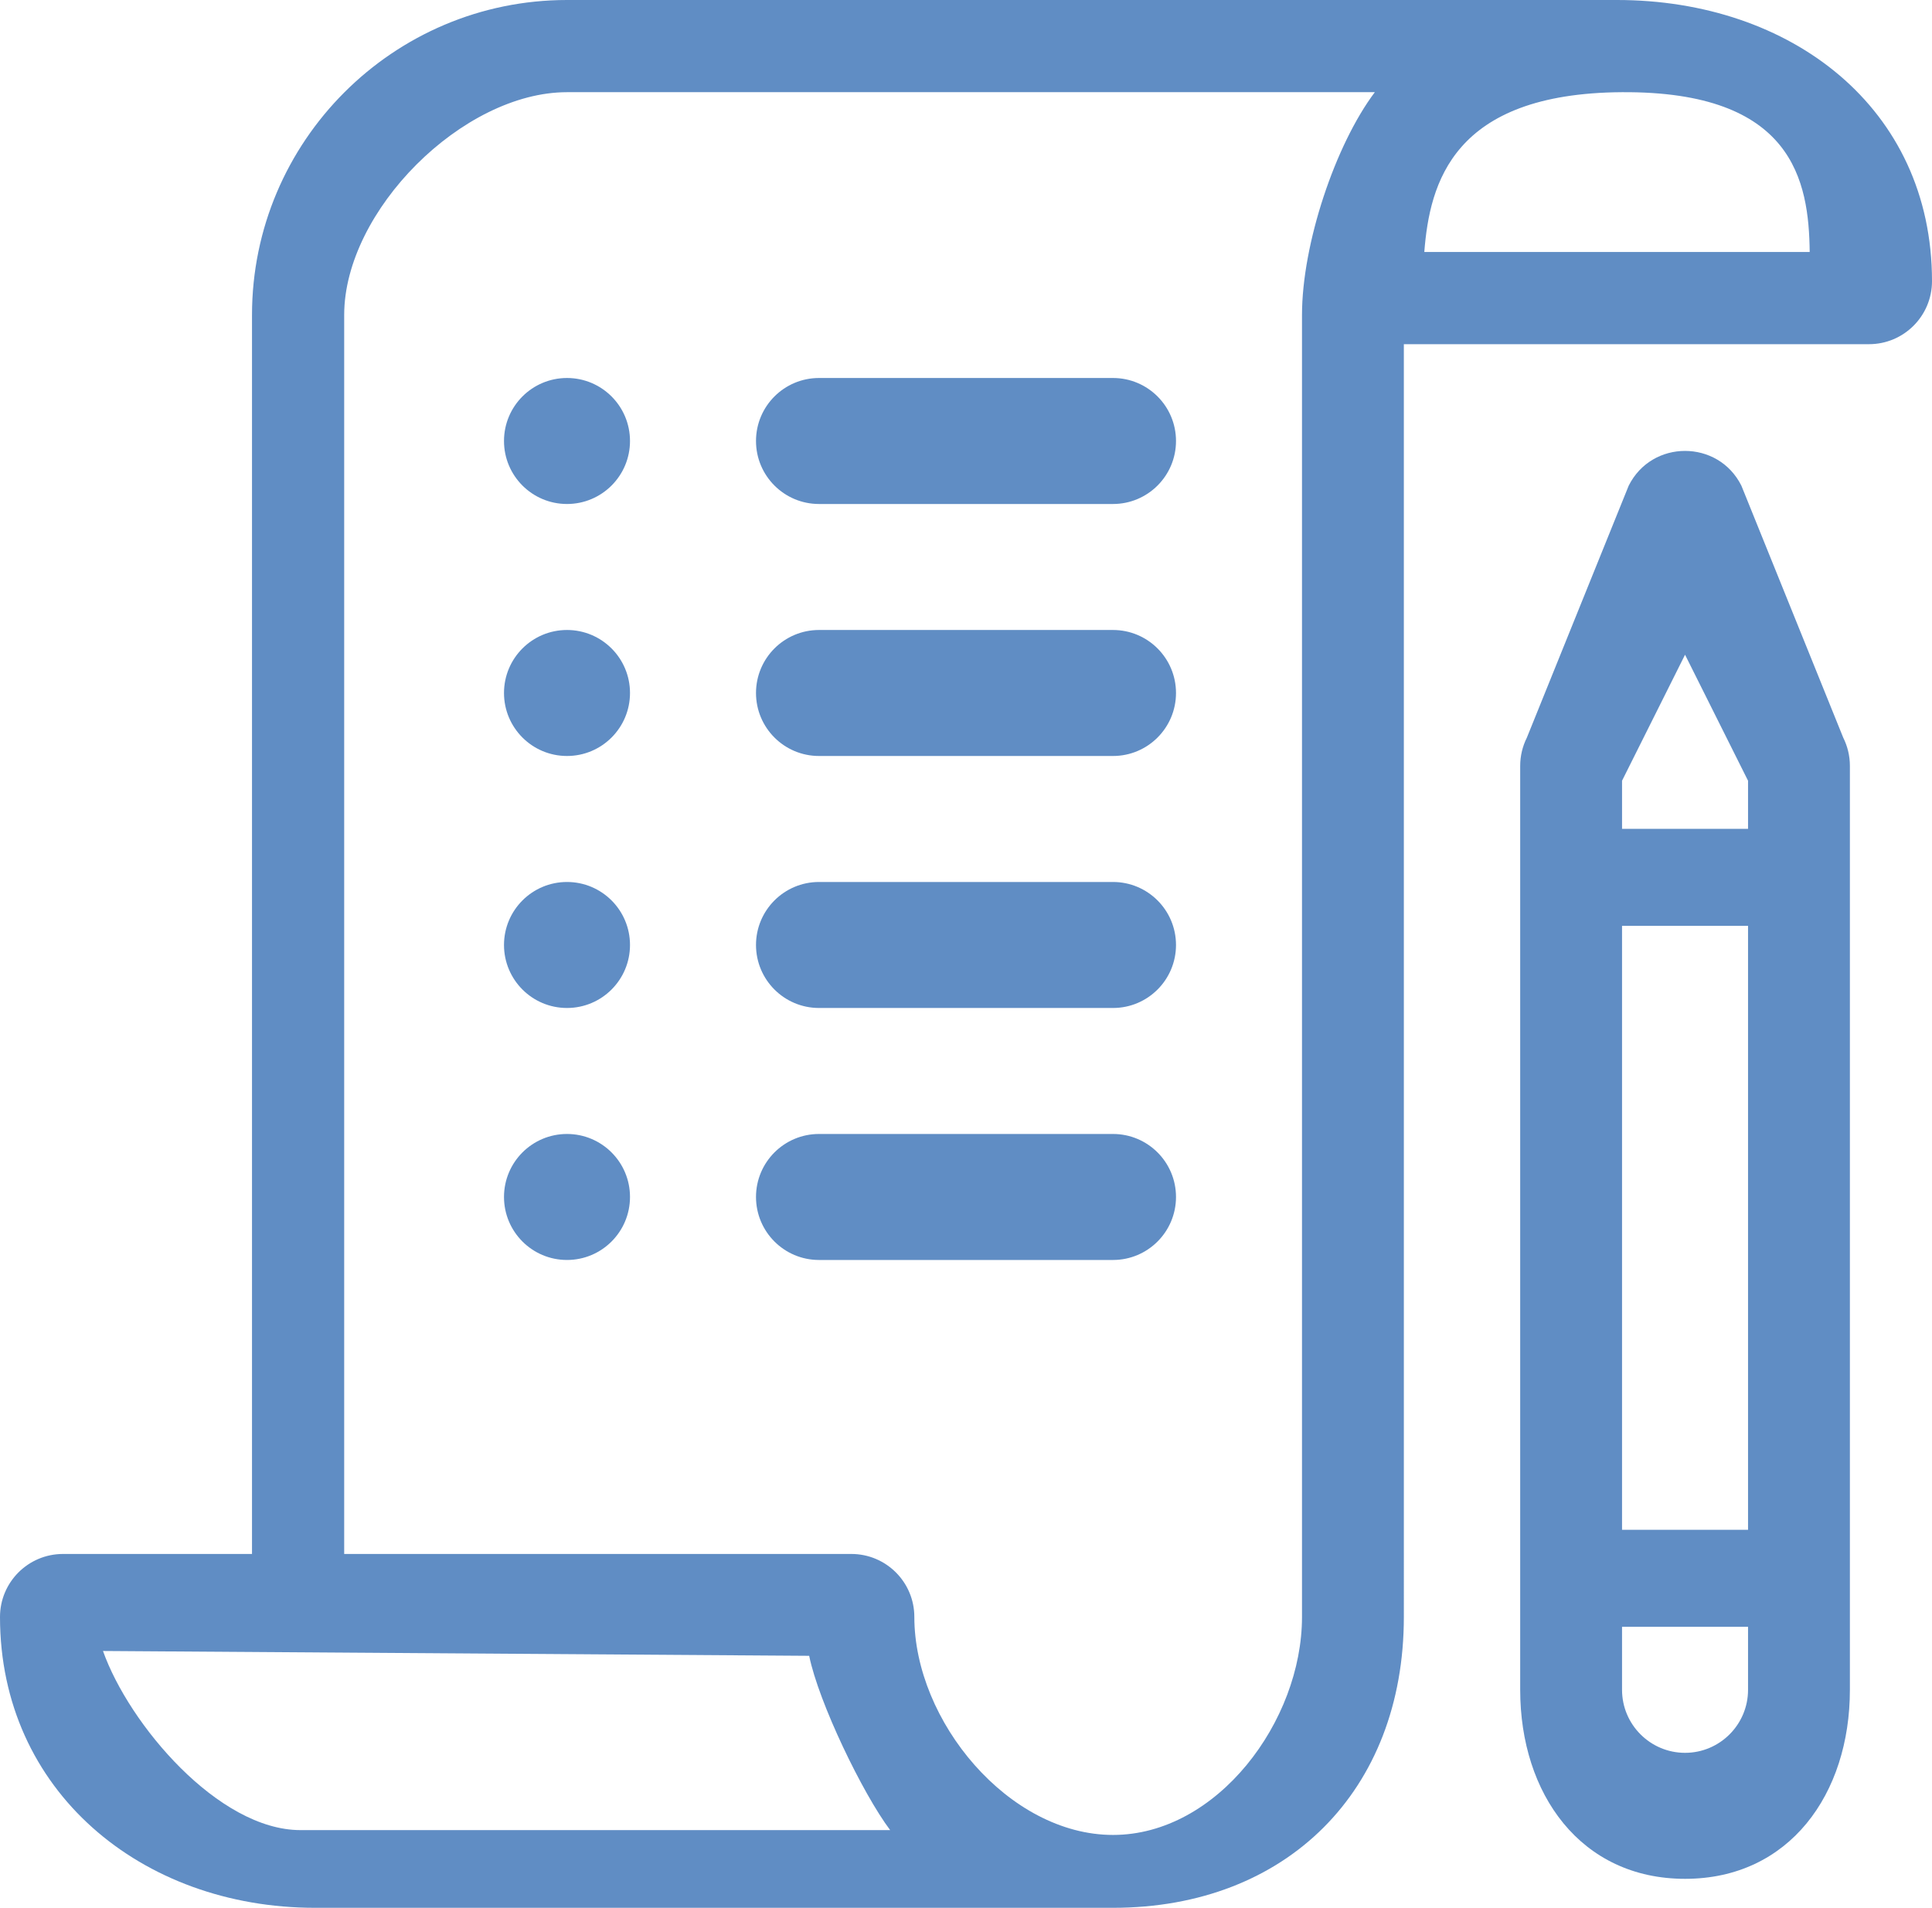
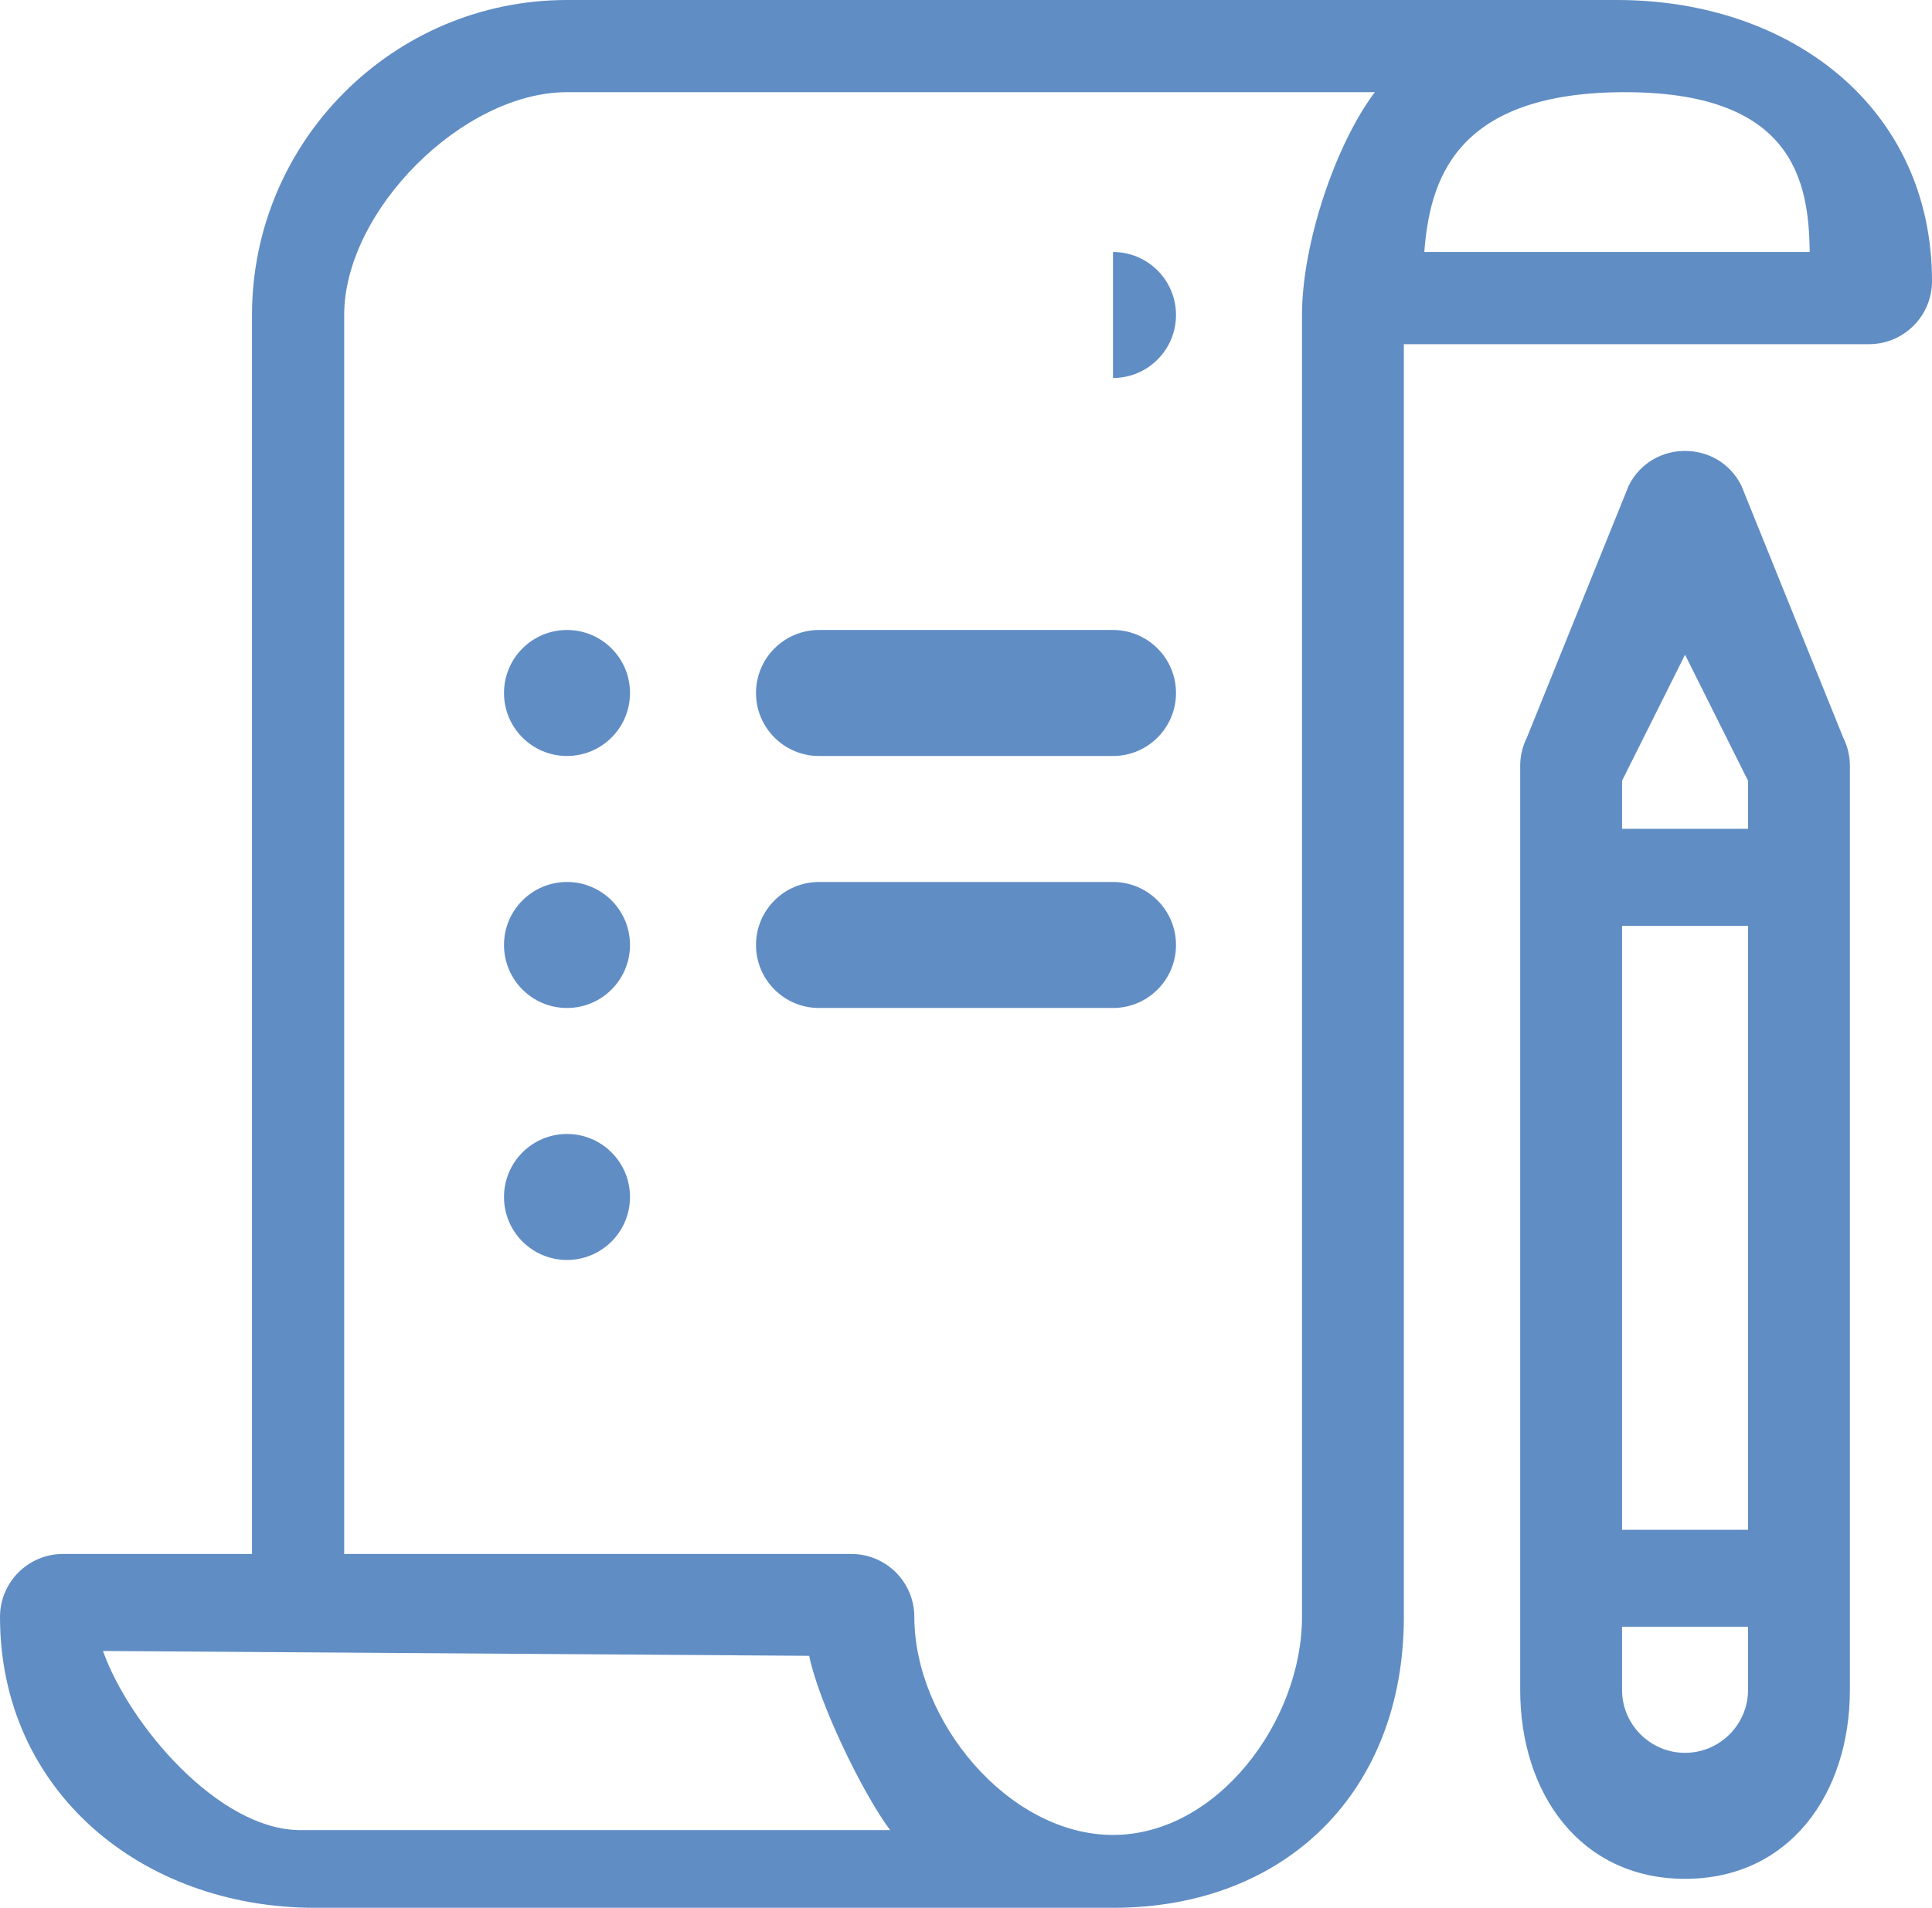
<svg xmlns="http://www.w3.org/2000/svg" xmlns:ns1="http://sodipodi.sourceforge.net/DTD/sodipodi-0.dtd" xmlns:ns2="http://www.inkscape.org/namespaces/inkscape" fill="#000000" height="790" width="800" version="1.1" id="Layer_1" viewBox="0 0 512 505.6" xml:space="preserve" ns1:docname="Resource Search.svg" ns2:version="1.0 (4035a4fb49, 2020-05-01)" ns2:export-filename="F:\DaVinchi Resolve\ADVERTISMENT\Images for Resolve\Home Page SVGS\Home Page PNGS\Resource search.png" ns2:export-xdpi="60" ns2:export-ydpi="60">
  <defs id="defs65" />
  <ns1:namedview ns2:document-rotation="0" ns2:deskcolor="#d1d1d1" ns2:pagecheckerboard="0" ns2:showpageshadow="2" pagecolor="#ffffff" bordercolor="#666666" borderopacity="1" objecttolerance="10" gridtolerance="10" guidetolerance="10" ns2:pageopacity="0" ns2:pageshadow="2" ns2:window-width="1920" ns2:window-height="1027" id="namedview63" showgrid="false" ns2:zoom="1.0543273" ns2:cx="348.56349" ns2:cy="416.85348" ns2:window-x="3832" ns2:window-y="-8" ns2:window-maximized="1" ns2:current-layer="Layer_1" />
  <g id="g6" style="fill:#608dc4;fill-opacity:1">
    <g id="g4" style="fill:#608dc4;fill-opacity:1">
      <path ns1:nodetypes="ssscssssscsssscccsssssscsscscscc" d="M 428.522,0 H 150.261 C 104.231,0 66.783,37.448 66.783,83.478 V 411.826 H 16.696 C 7.475,411.826 0,419.301 0,428.522 0,474.552 37.448,505.6 83.478,505.6 h 211.478 c 46.03,0 77.078,-31.048 77.078,-77.078 V 91.214 h 123.27 C 504.524,91.214 512,83.739 512,74.518 512,28.488 474.552,0 428.522,0 Z M 79.638,485.009 c -21.767,0 -45.456,-28.036 -52.346,-47.471 l 187.146,1.28 c 2.513,12.33 14.155,36.48 21.462,46.191 z M 345.043,83.478 v 345.043 c 0,27.618 -22.469,57.767 -50.087,57.767 -27.618,0 -52.647,-30.149 -52.647,-57.767 0,-9.22 -7.475,-16.696 -16.696,-16.696 H 91.213 V 83.478 c 0,-27.618 31.429,-59.047 59.047,-59.047 H 364.344 C 353.84,38.393 345.043,64.7 345.043,83.478 Z m 32.412,-16.695 c 1.428,-18.221 7.51,-42.06 52.346,-42.351 45.438,-0.295 49.573,23.523 49.786,42.351 z" id="path2" style="fill:#608dc4;fill-opacity:1" />
    </g>
  </g>
  <g id="g12" style="fill:#608dc4;fill-opacity:1">
    <g id="g10" style="fill:#608dc4;fill-opacity:1">
-       <circle cx="150.261" cy="116.87" r="16.696" id="circle8" style="fill:#608dc4;fill-opacity:1" />
-     </g>
+       </g>
  </g>
  <g id="g18" style="fill:#608dc4;fill-opacity:1">
    <g id="g16" style="fill:#608dc4;fill-opacity:1">
-       <path d="m 294.957,100.174 h -77.913 c -9.22,0 -16.696,7.475 -16.696,16.696 0,9.221 7.475,16.696 16.696,16.696 h 77.913 c 9.22,0 16.696,-7.475 16.696,-16.696 0,-9.221 -7.476,-16.696 -16.696,-16.696 z" id="path14" style="fill:#608dc4;fill-opacity:1" />
+       <path d="m 294.957,100.174 h -77.913 h 77.913 c 9.22,0 16.696,-7.475 16.696,-16.696 0,-9.221 -7.476,-16.696 -16.696,-16.696 z" id="path14" style="fill:#608dc4;fill-opacity:1" />
    </g>
  </g>
  <g id="g24" style="fill:#608dc4;fill-opacity:1">
    <g id="g22" style="fill:#608dc4;fill-opacity:1">
      <circle cx="150.261" cy="183.652" r="16.696" id="circle20" style="fill:#608dc4;fill-opacity:1" />
    </g>
  </g>
  <g id="g30" style="fill:#608dc4;fill-opacity:1">
    <g id="g28" style="fill:#608dc4;fill-opacity:1">
      <path d="m 294.957,166.957 h -77.913 c -9.22,0 -16.696,7.475 -16.696,16.696 0,9.22 7.475,16.696 16.696,16.696 h 77.913 c 9.22,0 16.696,-7.475 16.696,-16.696 -0.001,-9.221 -7.476,-16.696 -16.696,-16.696 z" id="path26" style="fill:#608dc4;fill-opacity:1" />
    </g>
  </g>
  <g id="g36" style="fill:#608dc4;fill-opacity:1">
    <g id="g34" style="fill:#608dc4;fill-opacity:1">
      <circle cx="150.261" cy="250.435" r="16.696" id="circle32" style="fill:#608dc4;fill-opacity:1" />
    </g>
  </g>
  <g id="g42" style="fill:#608dc4;fill-opacity:1">
    <g id="g40" style="fill:#608dc4;fill-opacity:1">
      <path d="m 294.957,233.739 h -77.913 c -9.22,0 -16.696,7.475 -16.696,16.696 0,9.22 7.475,16.696 16.696,16.696 h 77.913 c 9.22,0 16.696,-7.475 16.696,-16.696 -0.001,-9.221 -7.476,-16.696 -16.696,-16.696 z" id="path38" style="fill:#608dc4;fill-opacity:1" />
    </g>
  </g>
  <g id="g48" style="fill:#608dc4;fill-opacity:1">
    <g id="g46" style="fill:#608dc4;fill-opacity:1">
      <circle cx="150.261" cy="317.217" r="16.696" id="circle44" style="fill:#608dc4;fill-opacity:1" />
    </g>
  </g>
  <g id="g54" style="fill:#608dc4;fill-opacity:1">
    <g id="g52" style="fill:#608dc4;fill-opacity:1">
-       <path d="m 294.957,300.522 h -77.913 c -9.22,0 -16.696,7.475 -16.696,16.696 0,9.221 7.475,16.696 16.696,16.696 h 77.913 c 9.22,0 16.696,-7.475 16.696,-16.696 0,-9.221 -7.476,-16.696 -16.696,-16.696 z" id="path50" style="fill:#608dc4;fill-opacity:1" />
-     </g>
+       </g>
  </g>
  <g id="g60" style="fill:#608dc4;fill-opacity:1">
    <g id="g58" style="fill:#608dc4;fill-opacity:1">
      <path ns1:nodetypes="ccccsssssccsscccccccccccccccc" d="m 488.478,195.497 -26.991,-66.783 c -6.14,-12.28 -23.721,-12.29 -29.866,0 l -26.991,66.783 c -1.16,2.318 -1.763,4.874 -1.763,7.466 v 244.87 c 0,27.618 16.069,50.087 43.687,50.087 27.618,0 43.686,-22.469 43.686,-50.087 v -244.87 c 0,-2.592 -0.603,-5.147 -1.762,-7.466 z m -25.229,252.336 c 0,9.206 -7.49,16.696 -16.696,16.696 -9.206,0 -16.696,-7.49 -16.696,-16.696 v -16.696 h 33.391 v 16.696 z m 0,-42.407 H 429.858 V 245.37 h 33.391 z m 0,-185.767 h -33.391 v -12.754 l 16.696,-33.391 16.696,33.391 v 12.754 z" id="path56" style="fill:#608dc4;fill-opacity:1" />
    </g>
  </g>
</svg>